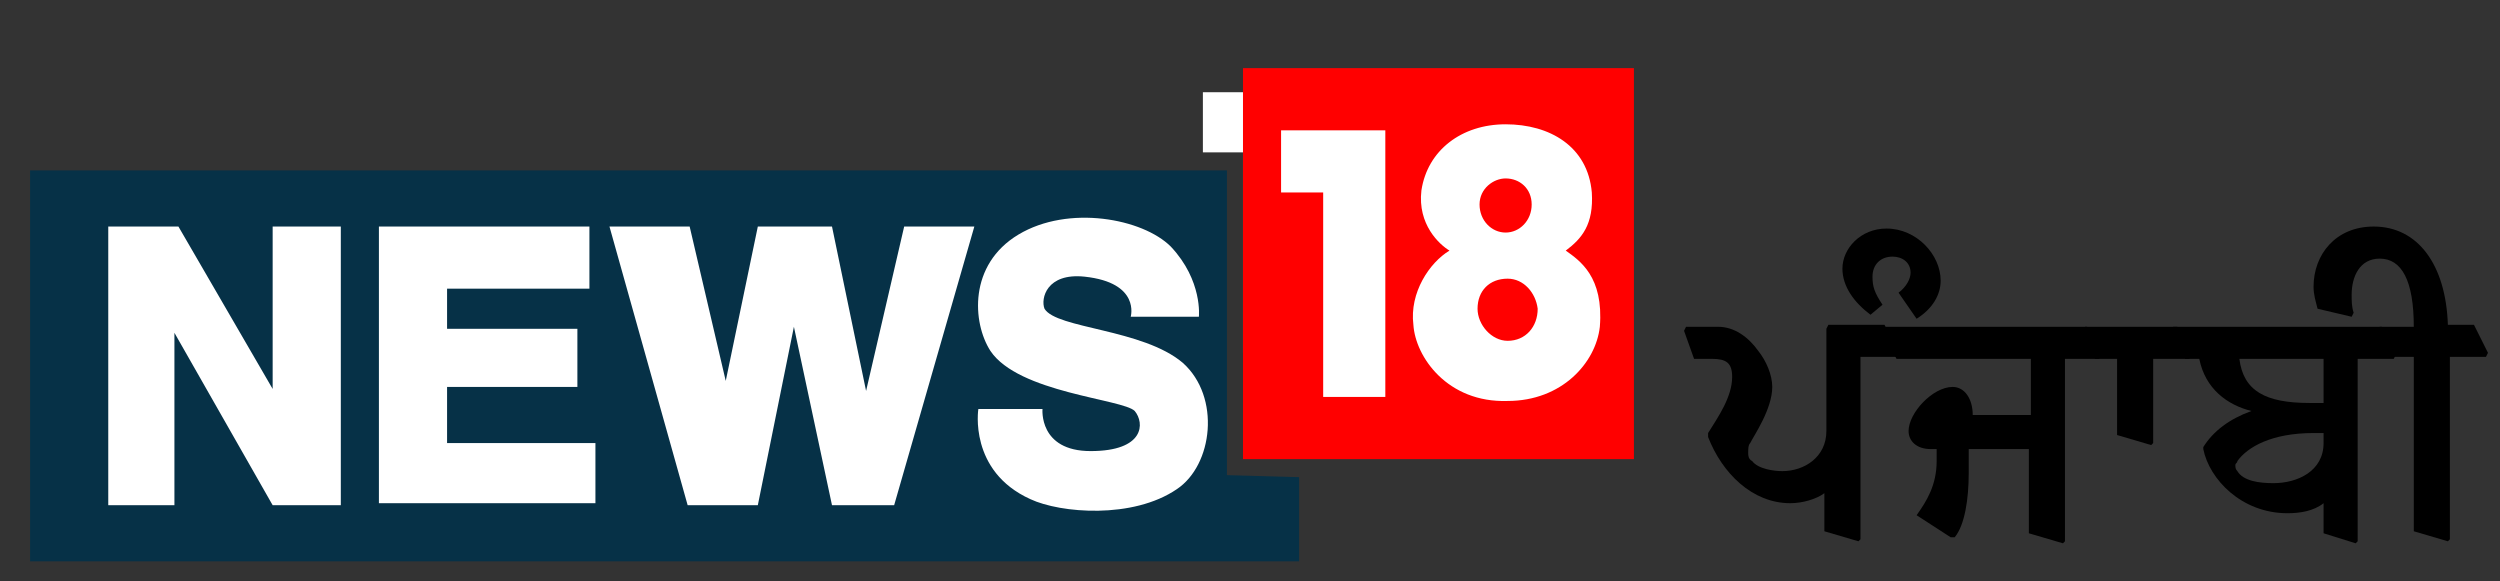
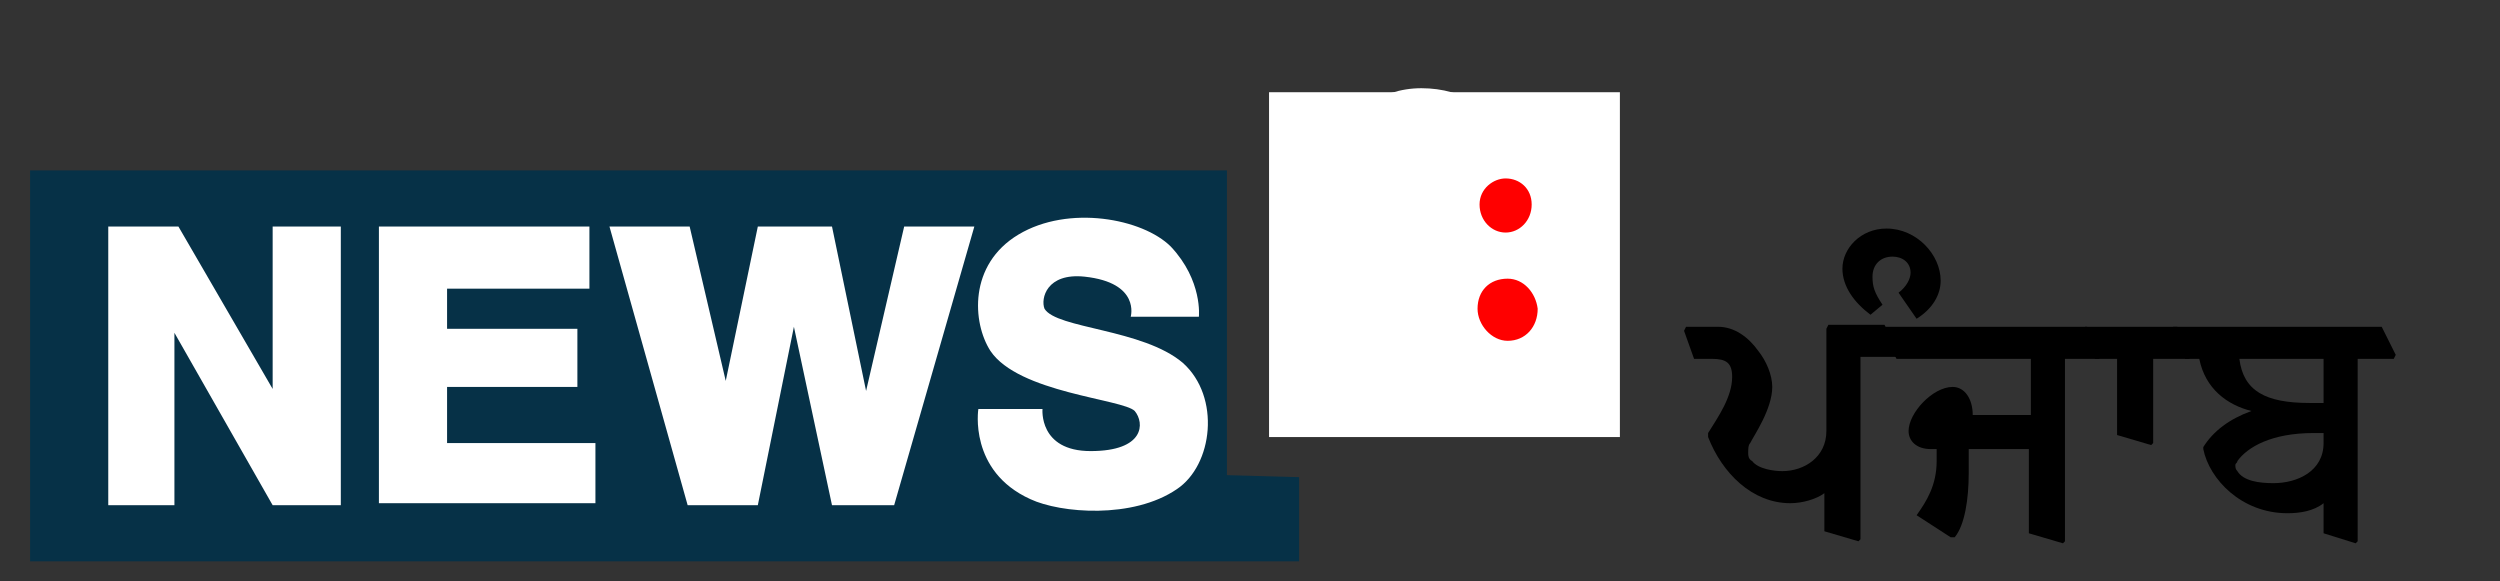
<svg xmlns="http://www.w3.org/2000/svg" version="1.1" id="Layer_1" x="0px" y="0px" viewBox="0 0 124.7 29" style="enable-background:new 0 0 124.7 29;" xml:space="preserve">
  <rect x="0" y="0" width="124.7" height="29" fill="#333333" stroke="none" />
  <style type="text/css">
	.st0{fill-rule:evenodd;clip-rule:evenodd;fill:#FFFFFF;}
	.st1{display:none;}
	.st2{fill:#FFFFFF;}
	.st3{fill:#063147;}
	.st4{fill:#FF0000;}
</style>
-   <polygon class="st0" points="60,4.6 65.1,4.6 65.1,17.6 62,17.6 62,7.6 60,7.6 " />
  <path class="st0" d="M73.8,10.5c0.8-0.6,1.4-1.3,1.3-2.8c-0.2-2.2-2.1-3.3-4.2-3.3s-3.8,1.3-4.1,3.2c-0.3,1.7,0.8,2.6,1.3,2.9  c-1,0.5-2,2-1.8,3.6c0.2,1.5,1.7,3.7,4.6,3.7c2.7,0,4.3-1.9,4.5-3.6C75.8,11.8,74.5,11,73.8,10.5L73.8,10.5z M71,7  c0.7,0,1.3,0.5,1.3,1.3c0,0.7-0.6,1.3-1.3,1.3S69.7,9,69.7,8.2S70.4,7,71,7z M71,14.8c-0.8,0-1.5-0.7-1.5-1.5c0-0.9,0.6-1.5,1.5-1.5  c0.8,0,1.4,0.7,1.4,1.5S71.9,14.8,71,14.8L71,14.8z" />
-   <path class="st1" d="M111.7,15H85.4l1.4,1.4H90c0.9,0,1.5,0.2,1.8,0.8c-0.5,0-0.9,0.3-1.2,0.6c-0.3,0.4-0.5,0.8-0.5,1.2  c0,0.6,0.2,1.1,0.6,1.4C91,20.9,91.5,21,92,21s0.9-0.1,1.1-0.4c0.3-0.3,0.4-0.7,0.4-1.1c0-0.2-0.1-0.4-0.1-0.7  c0.1,0,0.2-0.1,0.3-0.1c0.4,0,0.8,0.2,1.2,0.5c0.3,0.3,0.5,0.8,0.5,1.3c0,0.7-0.2,1.2-0.7,1.7c-0.5,0.4-1.1,0.7-1.9,0.7  c-2.1,0-3.9-1.8-5.5-5.5l-0.8-0.5c1.6,5.7,3.9,8.5,6.9,8.5c1.5,0,2.4-0.6,2.9-1.9c1.2,1,2.1,2.2,2.5,3.8l0.7,0.7V16.5h1.2  c0,0.4,0.2,0.6,0.4,0.8c0.3,0.2,0.8,0.3,1.6,0.4c0.7,0,1.2,0.2,1.6,0.6s0.6,0.7,0.6,1.2c0,0.2-0.1,0.5-0.3,0.8  c-0.2,0.3-0.4,0.6-0.7,0.9c-0.2,0.3-0.5,0.6-0.7,0.8c-0.2,0.2-0.4,0.3-0.5,0.3c-0.3,0-0.6-0.4-0.8-1.2l-0.8,0.7  c0.9,1.9,1.8,2.8,2.7,2.8c0.5,0,1.2-0.7,2.1-2c0.8-1.2,1.5-1.9,2-1.9s0.8,0.3,1.1,1l-0.1,5l1.6,1.5V16.5h1.7c0,0.2,0,0.3,0.1,0.4  c0.1,0.2,0.2,0.4,0.4,0.5s0.5,0.3,0.8,0.4c0.4,0.1,0.9,0.3,1.5,0.5c0.3,0.1,0.6,0.2,0.8,0.4c0.2,0.1,0.5,0.3,0.6,0.5  s0.3,0.4,0.4,0.6s0.2,0.4,0.2,0.6c0,0.3-0.1,0.5-0.3,0.7c-0.4-0.2-0.8-0.3-1.1-0.3c-0.6,0-1.1,0.2-1.5,0.6s-0.6,0.9-0.6,1.5  s0.2,1.2,0.6,1.6s1,0.6,1.6,0.6c0.9,0,1.6-0.4,2.1-1.3c1.5,0.5,2.5,1.7,3,3.8l0.6,0.6V16.5h2.8l-1.4-1.4L111.7,15L111.7,15z   M98.1,24.4c-0.2-0.5-0.4-0.9-0.7-1.4c-0.2-0.4-0.5-0.8-0.7-1.1c0-0.7-0.1-1.3-0.3-1.9s-0.5-1.1-0.8-1.5s-0.8-0.8-1.2-1  c-0.5-0.2-0.9-0.4-1.4-0.4l-0.4-0.7H98v6.3c0,0.1,0,0.3,0.1,0.5C98.1,23.6,98.1,23.9,98.1,24.4L98.1,24.4L98.1,24.4z M109.2,20.7  c-0.6-1.4-1.3-2.1-2.1-2.1c-0.5,0-1,0.3-1.6,1h-0.1c0.1-0.3,0.1-0.6,0.1-1c0-1-0.4-1.6-1.1-1.9l0,0h4.7V20  C109.2,20,109.2,20.3,109.2,20.7C109.3,20.7,109.2,20.7,109.2,20.7z M120.5,24.7c0-0.1-0.1-0.3-0.3-0.5s-0.3-0.5-0.5-0.8  s-0.3-0.5-0.5-0.7s-0.3-0.4-0.4-0.4c0.1-0.2,0.1-0.5,0.1-0.7c0-0.4-0.2-1-0.4-1.6c-0.3-0.6-0.7-1.1-1.2-1.6  c-0.9-0.8-1.5-1.5-1.7-1.9h4.8v6.1c0,0.3,0,0.6,0,0.9C120.4,23.9,120.4,24.3,120.5,24.7L120.5,24.7L120.5,24.7z" />
+   <path class="st1" d="M111.7,15H85.4l1.4,1.4H90c0.9,0,1.5,0.2,1.8,0.8c-0.5,0-0.9,0.3-1.2,0.6c-0.3,0.4-0.5,0.8-0.5,1.2  c0,0.6,0.2,1.1,0.6,1.4C91,20.9,91.5,21,92,21s0.9-0.1,1.1-0.4c0.3-0.3,0.4-0.7,0.4-1.1c0-0.2-0.1-0.4-0.1-0.7  c0.1,0,0.2-0.1,0.3-0.1c0.4,0,0.8,0.2,1.2,0.5c0.3,0.3,0.5,0.8,0.5,1.3c0,0.7-0.2,1.2-0.7,1.7c-0.5,0.4-1.1,0.7-1.9,0.7  c-2.1,0-3.9-1.8-5.5-5.5l-0.8-0.5c1.6,5.7,3.9,8.5,6.9,8.5c1.5,0,2.4-0.6,2.9-1.9c1.2,1,2.1,2.2,2.5,3.8l0.7,0.7V16.5h1.2  c0,0.4,0.2,0.6,0.4,0.8c0.3,0.2,0.8,0.3,1.6,0.4c0.7,0,1.2,0.2,1.6,0.6s0.6,0.7,0.6,1.2c0,0.2-0.1,0.5-0.3,0.8  c-0.2,0.3-0.4,0.6-0.7,0.9c-0.2,0.3-0.5,0.6-0.7,0.8c-0.2,0.2-0.4,0.3-0.5,0.3c-0.3,0-0.6-0.4-0.8-1.2l-0.8,0.7  c0.9,1.9,1.8,2.8,2.7,2.8c0.5,0,1.2-0.7,2.1-2c0.8-1.2,1.5-1.9,2-1.9s0.8,0.3,1.1,1l-0.1,5l1.6,1.5V16.5h1.7c0,0.2,0,0.3,0.1,0.4  c0.1,0.2,0.2,0.4,0.4,0.5s0.5,0.3,0.8,0.4c0.4,0.1,0.9,0.3,1.5,0.5c0.3,0.1,0.6,0.2,0.8,0.4c0.2,0.1,0.5,0.3,0.6,0.5  s0.3,0.4,0.4,0.6s0.2,0.4,0.2,0.6c0,0.3-0.1,0.5-0.3,0.7c-0.4-0.2-0.8-0.3-1.1-0.3c-0.6,0-1.1,0.2-1.5,0.6s-0.6,0.9-0.6,1.5  s0.2,1.2,0.6,1.6s1,0.6,1.6,0.6c0.9,0,1.6-0.4,2.1-1.3c1.5,0.5,2.5,1.7,3,3.8l0.6,0.6V16.5h2.8l-1.4-1.4L111.7,15L111.7,15z   M98.1,24.4c-0.2-0.5-0.4-0.9-0.7-1.4c-0.2-0.4-0.5-0.8-0.7-1.1c0-0.7-0.1-1.3-0.3-1.9s-0.5-1.1-0.8-1.5s-0.8-0.8-1.2-1  c-0.5-0.2-0.9-0.4-1.4-0.4l-0.4-0.7v6.3c0,0.1,0,0.3,0.1,0.5C98.1,23.6,98.1,23.9,98.1,24.4L98.1,24.4L98.1,24.4z M109.2,20.7  c-0.6-1.4-1.3-2.1-2.1-2.1c-0.5,0-1,0.3-1.6,1h-0.1c0.1-0.3,0.1-0.6,0.1-1c0-1-0.4-1.6-1.1-1.9l0,0h4.7V20  C109.2,20,109.2,20.3,109.2,20.7C109.3,20.7,109.2,20.7,109.2,20.7z M120.5,24.7c0-0.1-0.1-0.3-0.3-0.5s-0.3-0.5-0.5-0.8  s-0.3-0.5-0.5-0.7s-0.3-0.4-0.4-0.4c0.1-0.2,0.1-0.5,0.1-0.7c0-0.4-0.2-1-0.4-1.6c-0.3-0.6-0.7-1.1-1.2-1.6  c-0.9-0.8-1.5-1.5-1.7-1.9h4.8v6.1c0,0.3,0,0.6,0,0.9C120.4,23.9,120.4,24.3,120.5,24.7L120.5,24.7L120.5,24.7z" />
  <g>
    <rect x="3.8" y="10.1" class="st2" width="56.5" height="16.7" />
    <g>
      <rect x="63.3" y="4.6" class="st2" width="17.5" height="17.2" />
      <g>
        <path class="st3" d="M58.7,24.4c-2.2,1.5-5.8,1.2-7.3,0.5c-3.1-1.4-2.6-4.5-2.6-4.5H52c0,0-0.2,2.1,2.4,2.1c2.7,0,2.7-1.4,2.2-2     c-0.6-0.6-5.8-0.9-7.2-3c-0.9-1.4-1.1-4.3,1.4-5.8s6.2-0.8,7.6,0.6c1.6,1.7,1.4,3.5,1.4,3.5h-3.4c0,0,0.5-1.7-2.3-2     c-1.9-0.2-2.2,1.1-2,1.6c0.6,1,4.9,1,6.9,2.7C60.9,19.8,60.5,23.2,58.7,24.4 M44.6,25.2h-3.1l-1.9-8.9l-1.8,8.9h-3.5l-3.9-13.9h4     l1.8,7.7l1.6-7.7h3.7l1.7,8.2l1.9-8.2h3.5L44.6,25.2z M18.9,25.2V11.3h10.5v3.1h-7.1v2h6.5v2.9h-6.5v2.8h7.4v3H18.9V25.2z      M13.6,25.2l-4.9-8.6v8.6H5.4V11.3h3.5l4.7,8.1v-8.1H17v13.9H13.6z M61.2,23.7V8.5H1.5V28h63.3v-4.2L61.2,23.7L61.2,23.7z" />
        <path class="st4" d="M75.2,13.9c-0.9,0-1.5,0.6-1.5,1.5c0,0.8,0.7,1.6,1.5,1.6c0.9,0,1.5-0.7,1.5-1.6     C76.6,14.6,76,13.9,75.2,13.9" />
        <path class="st4" d="M75.1,11.6c0.7,0,1.3-0.6,1.3-1.4c0-0.8-0.6-1.3-1.3-1.3c-0.6,0-1.3,0.5-1.3,1.3     C73.8,11,74.4,11.6,75.1,11.6" />
-         <path class="st4" d="M79.8,16.3c-0.2,1.8-1.9,3.7-4.6,3.7c-3,0.1-4.6-2.2-4.7-3.8c-0.2-1.6,0.8-3.1,1.8-3.7     c-0.5-0.3-1.6-1.3-1.4-3c0.3-2,2-3.3,4.2-3.3s4.1,1.1,4.3,3.4c0.1,1.6-0.5,2.3-1.3,2.9C78.8,13,80,13.8,79.8,16.3 M69.1,19.8H66     V9.6h-2.1V6.5h5.2V19.8z M62,22.9h19.5V3.4H62V22.9z" />
      </g>
    </g>
  </g>
  <g>
    <path d="M84,16.5l0.1-0.2h1.6c0.8,0,1.5,0.5,2,1.2c0.4,0.5,0.7,1.2,0.7,1.8c0,1.1-0.9,2.4-1.1,2.8c-0.1,0.1-0.1,0.3-0.1,0.5   c0,0.1,0,0.3,0.2,0.4c0.3,0.4,1.1,0.5,1.5,0.5c1.1,0,2.2-0.7,2.2-2l0-5.1l0.1-0.2h2.8l0.7,1.4l-0.1,0.2h-1.8l0,9.1l-0.1,0.1   l-1.7-0.5l0-1.9c-0.4,0.3-1.1,0.5-1.7,0.5c-1.9,0-3.4-1.5-4.1-3.3l0-0.2c0.5-0.8,1.2-1.8,1.2-2.8c0-0.7-0.3-0.9-1-0.9h-0.9L84,16.5   z" />
    <path d="M94.7,14.6c0.4-0.3,0.6-0.7,0.6-1c0-0.5-0.4-0.8-0.9-0.8c-0.6,0-1,0.4-1,1c0,0.5,0.1,0.8,0.5,1.4l-0.6,0.5   c-0.8-0.6-1.4-1.4-1.4-2.3c0-1,0.9-2,2.2-2c1.5,0,2.7,1.3,2.7,2.6c0,0.7-0.4,1.4-1.2,1.9L94.7,14.6z" />
    <path d="M93.8,16.5l0.1-0.2h10.2l0.7,1.4l-0.1,0.2H103l0,9.1l-0.1,0.1l-1.7-0.5l0-4.2h-3v1.2c0,1.3-0.2,2.6-0.7,3.2h-0.2l-1.7-1.1   c0.5-0.7,1-1.5,1-2.7v-0.6h-0.3c-0.7,0-1.1-0.4-1.1-0.9c0-0.9,1.2-2.2,2.2-2.2c0.6,0,1,0.6,1,1.4h2.9v-2.8h-6.7L93.8,16.5z" />
    <path d="M103.9,16.5l0.1-0.2h4.6l0.7,1.4l-0.1,0.2h-1.8l0,4.2l-0.1,0.1l-1.7-0.5l0-3.8h-1.1L103.9,16.5z" />
    <path d="M109.7,17.9H109l-0.7-1.4l0.1-0.2h10.4l0.7,1.4l-0.1,0.2h-1.8l0,9.1l-0.1,0.1l-1.6-0.5v-1.5c-0.5,0.4-1.2,0.5-1.8,0.5   c-2.3,0-3.9-1.7-4.2-3.2v-0.1c0.5-0.8,1.3-1.4,2.4-1.8C111.1,20.2,110,19.4,109.7,17.9z M115.9,22.1v-0.5c-0.2,0-0.3,0-0.5,0   c-2.1,0-3.3,0.7-3.8,1.4c0,0.1-0.1,0.1-0.1,0.2c0,0.1,0,0.2,0.1,0.3c0.3,0.5,1.1,0.6,1.8,0.6C114.6,24.1,115.9,23.5,115.9,22.1z    M115.2,20.1L115.2,20.1h0.7l0-2.2h-4.2C111.9,19.5,113,20.1,115.2,20.1z" />
-     <path d="M118.6,16.5l0.1-0.2h1.7c0-2.3-0.6-3.4-1.7-3.4c-1,0-1.4,0.9-1.4,1.8c0,0.3,0,0.6,0.1,0.9l-0.1,0.2l-1.7-0.4   c-0.1-0.4-0.2-0.7-0.2-1.1c0-1.6,1.1-3,3-3c2.2,0,3.6,1.9,3.7,4.9h1.3l0.7,1.4l-0.1,0.2h-1.8l0,9.1l-0.1,0.1l-1.7-0.5l0-8.7h-1.1   L118.6,16.5z" />
  </g>
</svg>